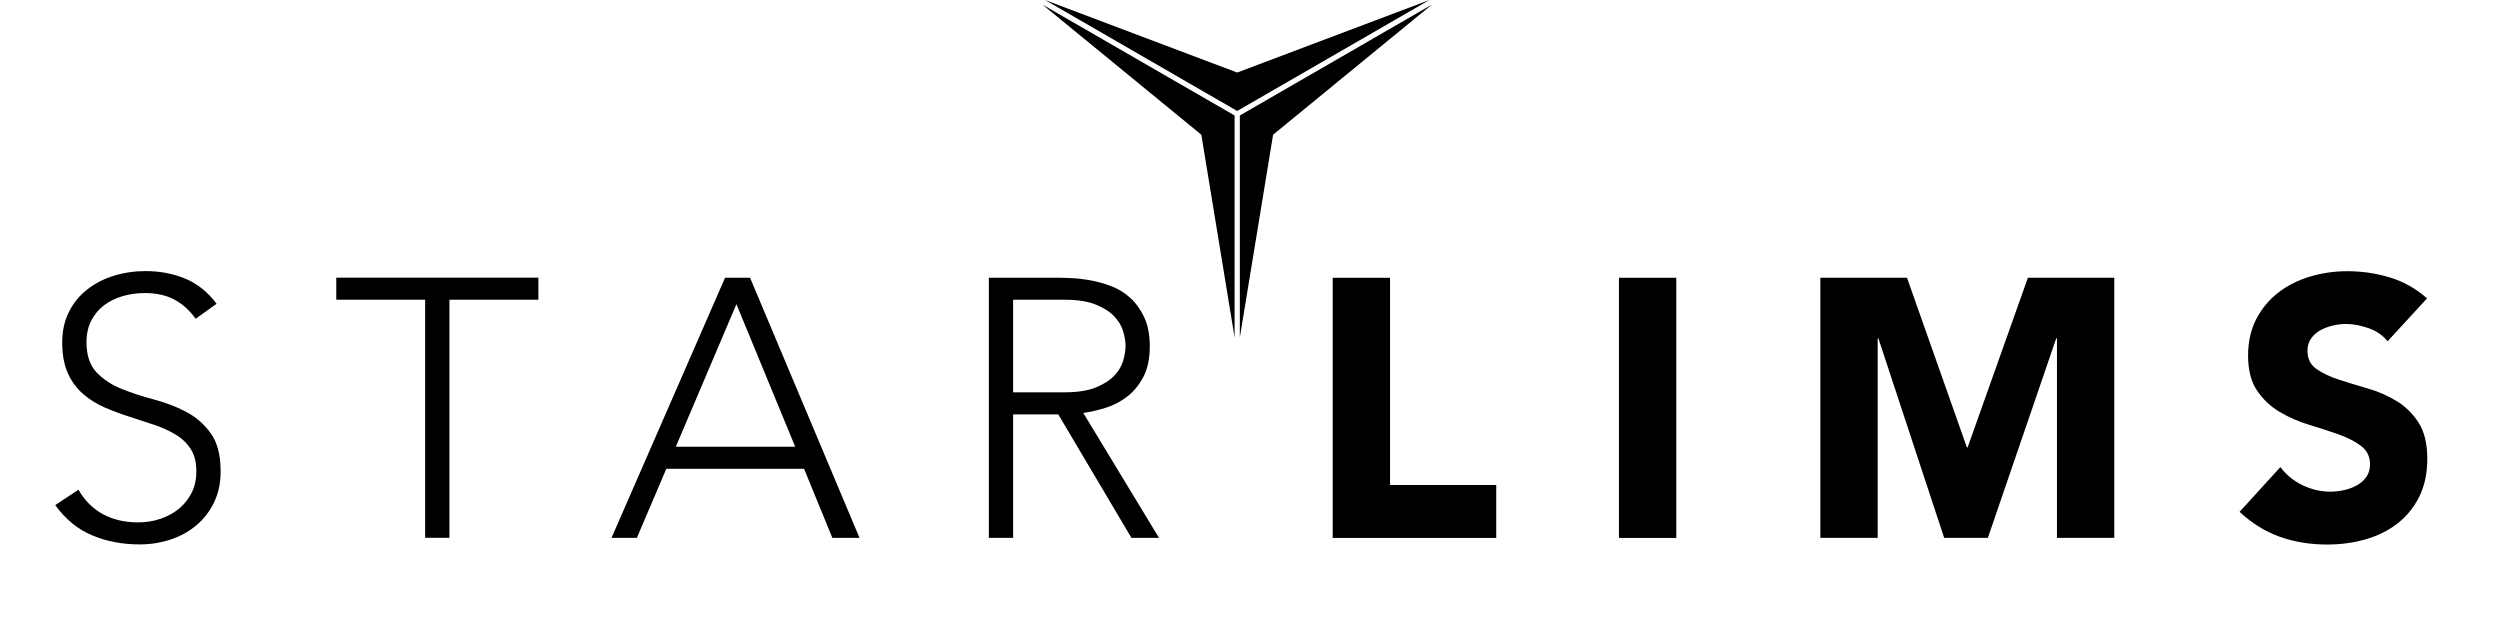
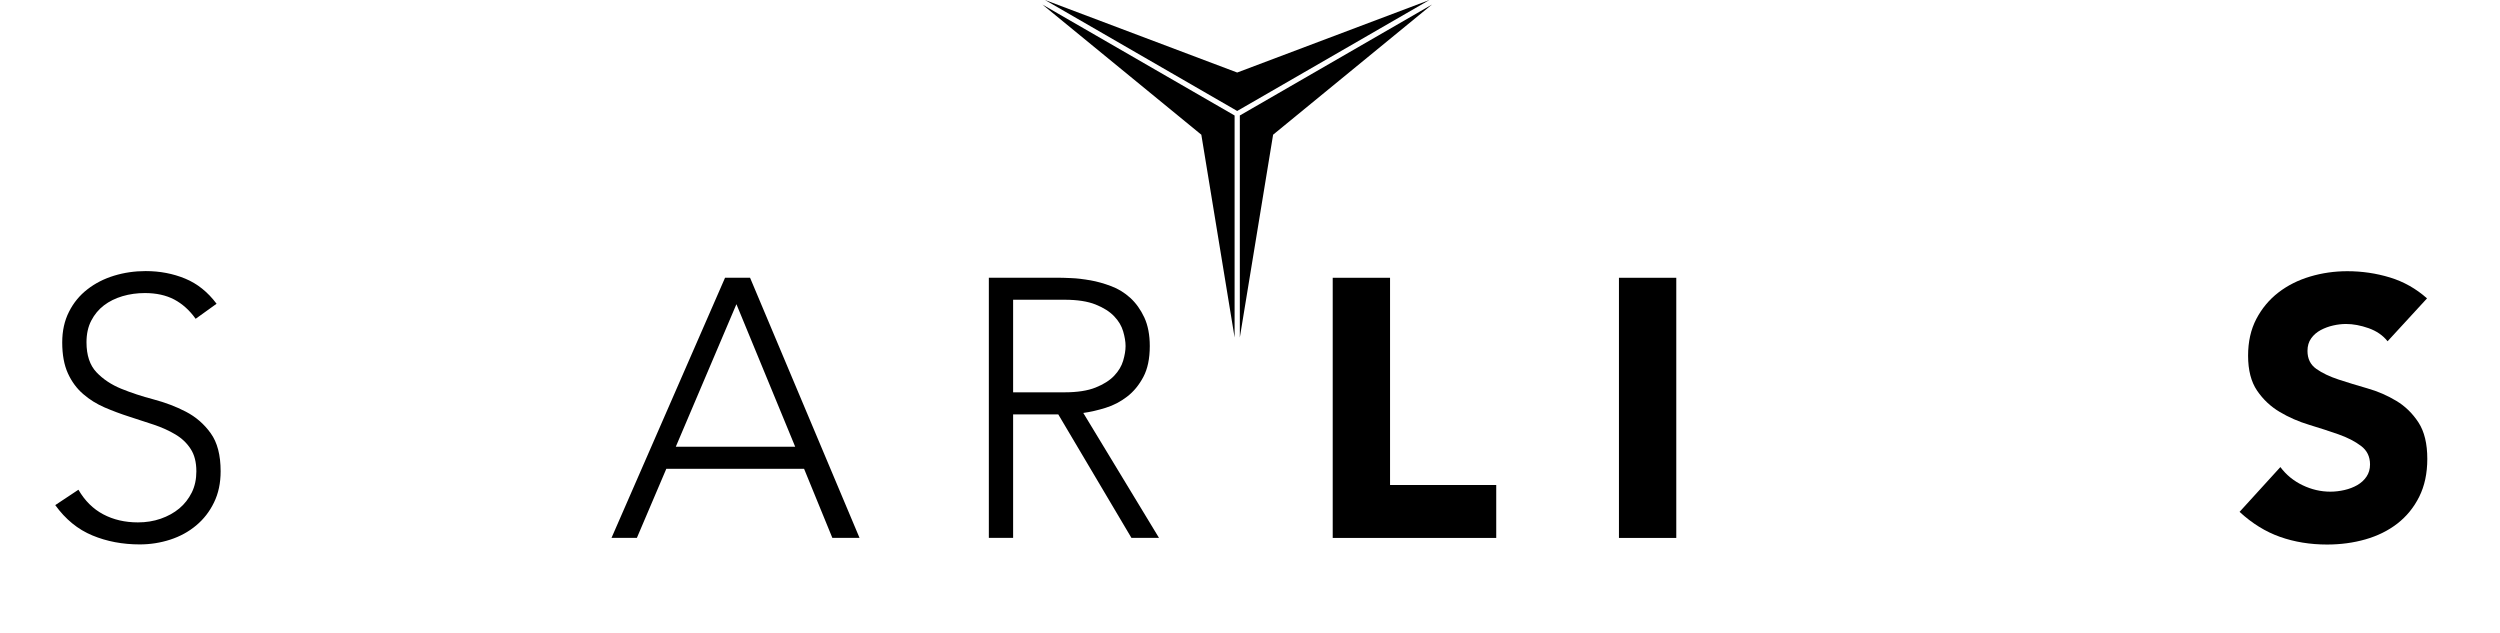
<svg xmlns="http://www.w3.org/2000/svg" class="custom-logo style-svg replaced-svg svg-replaced-0" id="svg-replaced-0" fill="none" viewBox="0 0 162 41" height="41" width="162">
  <g id="Logo svg">
    <g id="Group">
      <g id="Group_2">
        <g id="Group_3">
          <path fill="#000" d="M5.082 31.734C5.498 32.45 6.032 32.98 6.69 33.328C7.348 33.677 8.099 33.851 8.938 33.851C9.465 33.851 9.952 33.773 10.415 33.613C10.874 33.453 11.276 33.232 11.618 32.948C11.959 32.663 12.226 32.318 12.429 31.912C12.628 31.507 12.724 31.051 12.724 30.543C12.724 29.955 12.603 29.471 12.354 29.091C12.109 28.71 11.781 28.397 11.365 28.151C10.956 27.906 10.49 27.696 9.974 27.522C9.458 27.347 8.924 27.173 8.376 26.999C7.828 26.824 7.298 26.625 6.782 26.404C6.266 26.18 5.8 25.892 5.388 25.533C4.975 25.177 4.644 24.729 4.398 24.188C4.153 23.647 4.032 22.982 4.032 22.188C4.032 21.441 4.178 20.779 4.473 20.199C4.765 19.619 5.163 19.136 5.665 18.748C6.163 18.36 6.74 18.064 7.391 17.865C8.042 17.666 8.725 17.566 9.44 17.566C10.362 17.566 11.212 17.73 11.998 18.054C12.785 18.378 13.464 18.922 14.034 19.683L12.678 20.658C12.283 20.103 11.817 19.687 11.287 19.406C10.753 19.128 10.123 18.99 9.39 18.99C8.882 18.99 8.398 19.057 7.939 19.192C7.48 19.328 7.078 19.527 6.736 19.787C6.394 20.05 6.12 20.377 5.914 20.776C5.708 21.171 5.605 21.64 5.605 22.181C5.605 23.021 5.822 23.668 6.249 24.12C6.679 24.572 7.213 24.928 7.857 25.191C8.501 25.454 9.198 25.682 9.952 25.881C10.703 26.081 11.404 26.344 12.045 26.678C12.689 27.013 13.226 27.476 13.653 28.073C14.083 28.667 14.297 29.489 14.297 30.539C14.297 31.3 14.155 31.976 13.866 32.563C13.582 33.151 13.197 33.645 12.71 34.051C12.226 34.456 11.667 34.762 11.03 34.969C10.394 35.175 9.735 35.278 9.056 35.278C7.946 35.278 6.921 35.086 5.985 34.695C5.046 34.307 4.245 33.652 3.58 32.731L5.082 31.734Z" id="Vector" />
-           <path fill="#000" d="M27.554 19.422H21.79V17.992H34.887V19.422H29.123V34.85H27.55V19.422H27.554Z" id="Vector_2" />
          <path fill="#000" d="M46.984 17.996H48.603L55.697 34.854H53.936L52.104 30.378H43.177L41.27 34.854H39.626L46.984 17.996ZM47.72 19.711L43.792 28.948H51.528L47.72 19.711Z" id="Vector_3" />
          <path fill="#000" d="M64.077 17.996H68.507C68.728 17.996 69.03 18.003 69.411 18.021C69.791 18.035 70.204 18.085 70.652 18.163C71.094 18.242 71.549 18.37 72.008 18.544C72.471 18.718 72.88 18.974 73.246 19.305C73.609 19.64 73.912 20.06 74.15 20.569C74.385 21.077 74.506 21.696 74.506 22.426C74.506 23.237 74.367 23.902 74.089 24.425C73.812 24.948 73.463 25.375 73.04 25.699C72.62 26.023 72.157 26.268 71.649 26.425C71.14 26.585 70.656 26.695 70.197 26.759L75.103 34.854H73.317L68.578 26.855H65.65V34.854H64.077V17.996ZM65.65 25.422H68.984C69.805 25.422 70.478 25.319 70.994 25.112C71.51 24.906 71.908 24.653 72.197 24.351C72.485 24.048 72.677 23.724 72.78 23.376C72.883 23.027 72.937 22.71 72.937 22.422C72.937 22.138 72.883 21.821 72.78 21.469C72.677 21.12 72.485 20.793 72.197 20.494C71.908 20.191 71.51 19.939 70.994 19.732C70.478 19.526 69.805 19.423 68.984 19.423H65.65V25.422Z" id="Vector_4" />
        </g>
        <g id="Group_4">
          <path fill="#000" d="M86.36 18H90.075V31.428H96.956V34.858H86.36V18Z" id="Vector_5" />
          <path fill="#000" d="M104.908 18H108.623V34.858H104.908V18Z" id="Vector_6" />
-           <path fill="#000" d="M117.955 17.996H123.573L127.455 28.994H127.501L131.408 17.996H137.005V34.854H133.29V21.924H133.244L128.814 34.854H125.982L121.719 21.924H121.673V34.854H117.959V17.996H117.955Z" id="Vector_7" />
          <path fill="#000" d="M154.716 22.114C154.414 21.733 154.005 21.452 153.489 21.267C152.973 21.086 152.486 20.994 152.027 20.994C151.756 20.994 151.479 21.026 151.194 21.09C150.909 21.154 150.639 21.253 150.383 21.388C150.13 21.524 149.924 21.701 149.764 21.926C149.604 22.15 149.525 22.417 149.525 22.737C149.525 23.246 149.714 23.634 150.098 23.904C150.479 24.174 150.959 24.402 151.539 24.594C152.119 24.783 152.742 24.975 153.411 25.167C154.076 25.356 154.699 25.626 155.279 25.975C155.859 26.323 156.339 26.793 156.72 27.38C157.1 27.967 157.289 28.753 157.289 29.735C157.289 30.671 157.114 31.49 156.766 32.187C156.417 32.888 155.944 33.464 155.35 33.927C154.756 34.386 154.065 34.727 153.279 34.952C152.493 35.176 151.664 35.286 150.792 35.286C149.696 35.286 148.678 35.119 147.743 34.788C146.807 34.457 145.935 33.916 145.124 33.169L147.768 30.266C148.148 30.774 148.629 31.166 149.209 31.443C149.789 31.721 150.386 31.86 151.005 31.86C151.308 31.86 151.614 31.824 151.923 31.753C152.233 31.682 152.507 31.575 152.756 31.433C153.001 31.29 153.201 31.109 153.35 30.885C153.5 30.664 153.578 30.401 153.578 30.098C153.578 29.59 153.386 29.191 152.994 28.896C152.607 28.604 152.119 28.351 151.532 28.145C150.945 27.939 150.308 27.732 149.628 27.526C148.945 27.32 148.312 27.042 147.725 26.693C147.138 26.345 146.65 25.886 146.259 25.313C145.871 24.74 145.676 23.989 145.676 23.05C145.676 22.146 145.853 21.353 146.209 20.67C146.569 19.986 147.042 19.417 147.64 18.955C148.234 18.496 148.92 18.151 149.7 17.919C150.475 17.688 151.279 17.574 152.105 17.574C153.058 17.574 153.976 17.709 154.869 17.98C155.755 18.25 156.559 18.702 157.271 19.335L154.716 22.114Z" id="Vector_8" />
        </g>
      </g>
      <g id="Group_5">
        <path fill="#000" d="M67.546 0.293L77.846 8.729L80.002 21.869V7.484L67.546 0.293Z" id="Vector_9" />
        <path fill="#000" d="M80.341 7.484V21.869L82.497 8.729L92.794 0.293L80.341 7.484Z" id="Vector_10" />
        <path fill="#000" d="M80.17 4.7L67.717 0L80.17 7.191L92.626 0L80.17 4.7Z" id="Vector_11" />
      </g>
    </g>
  </g>
</svg>